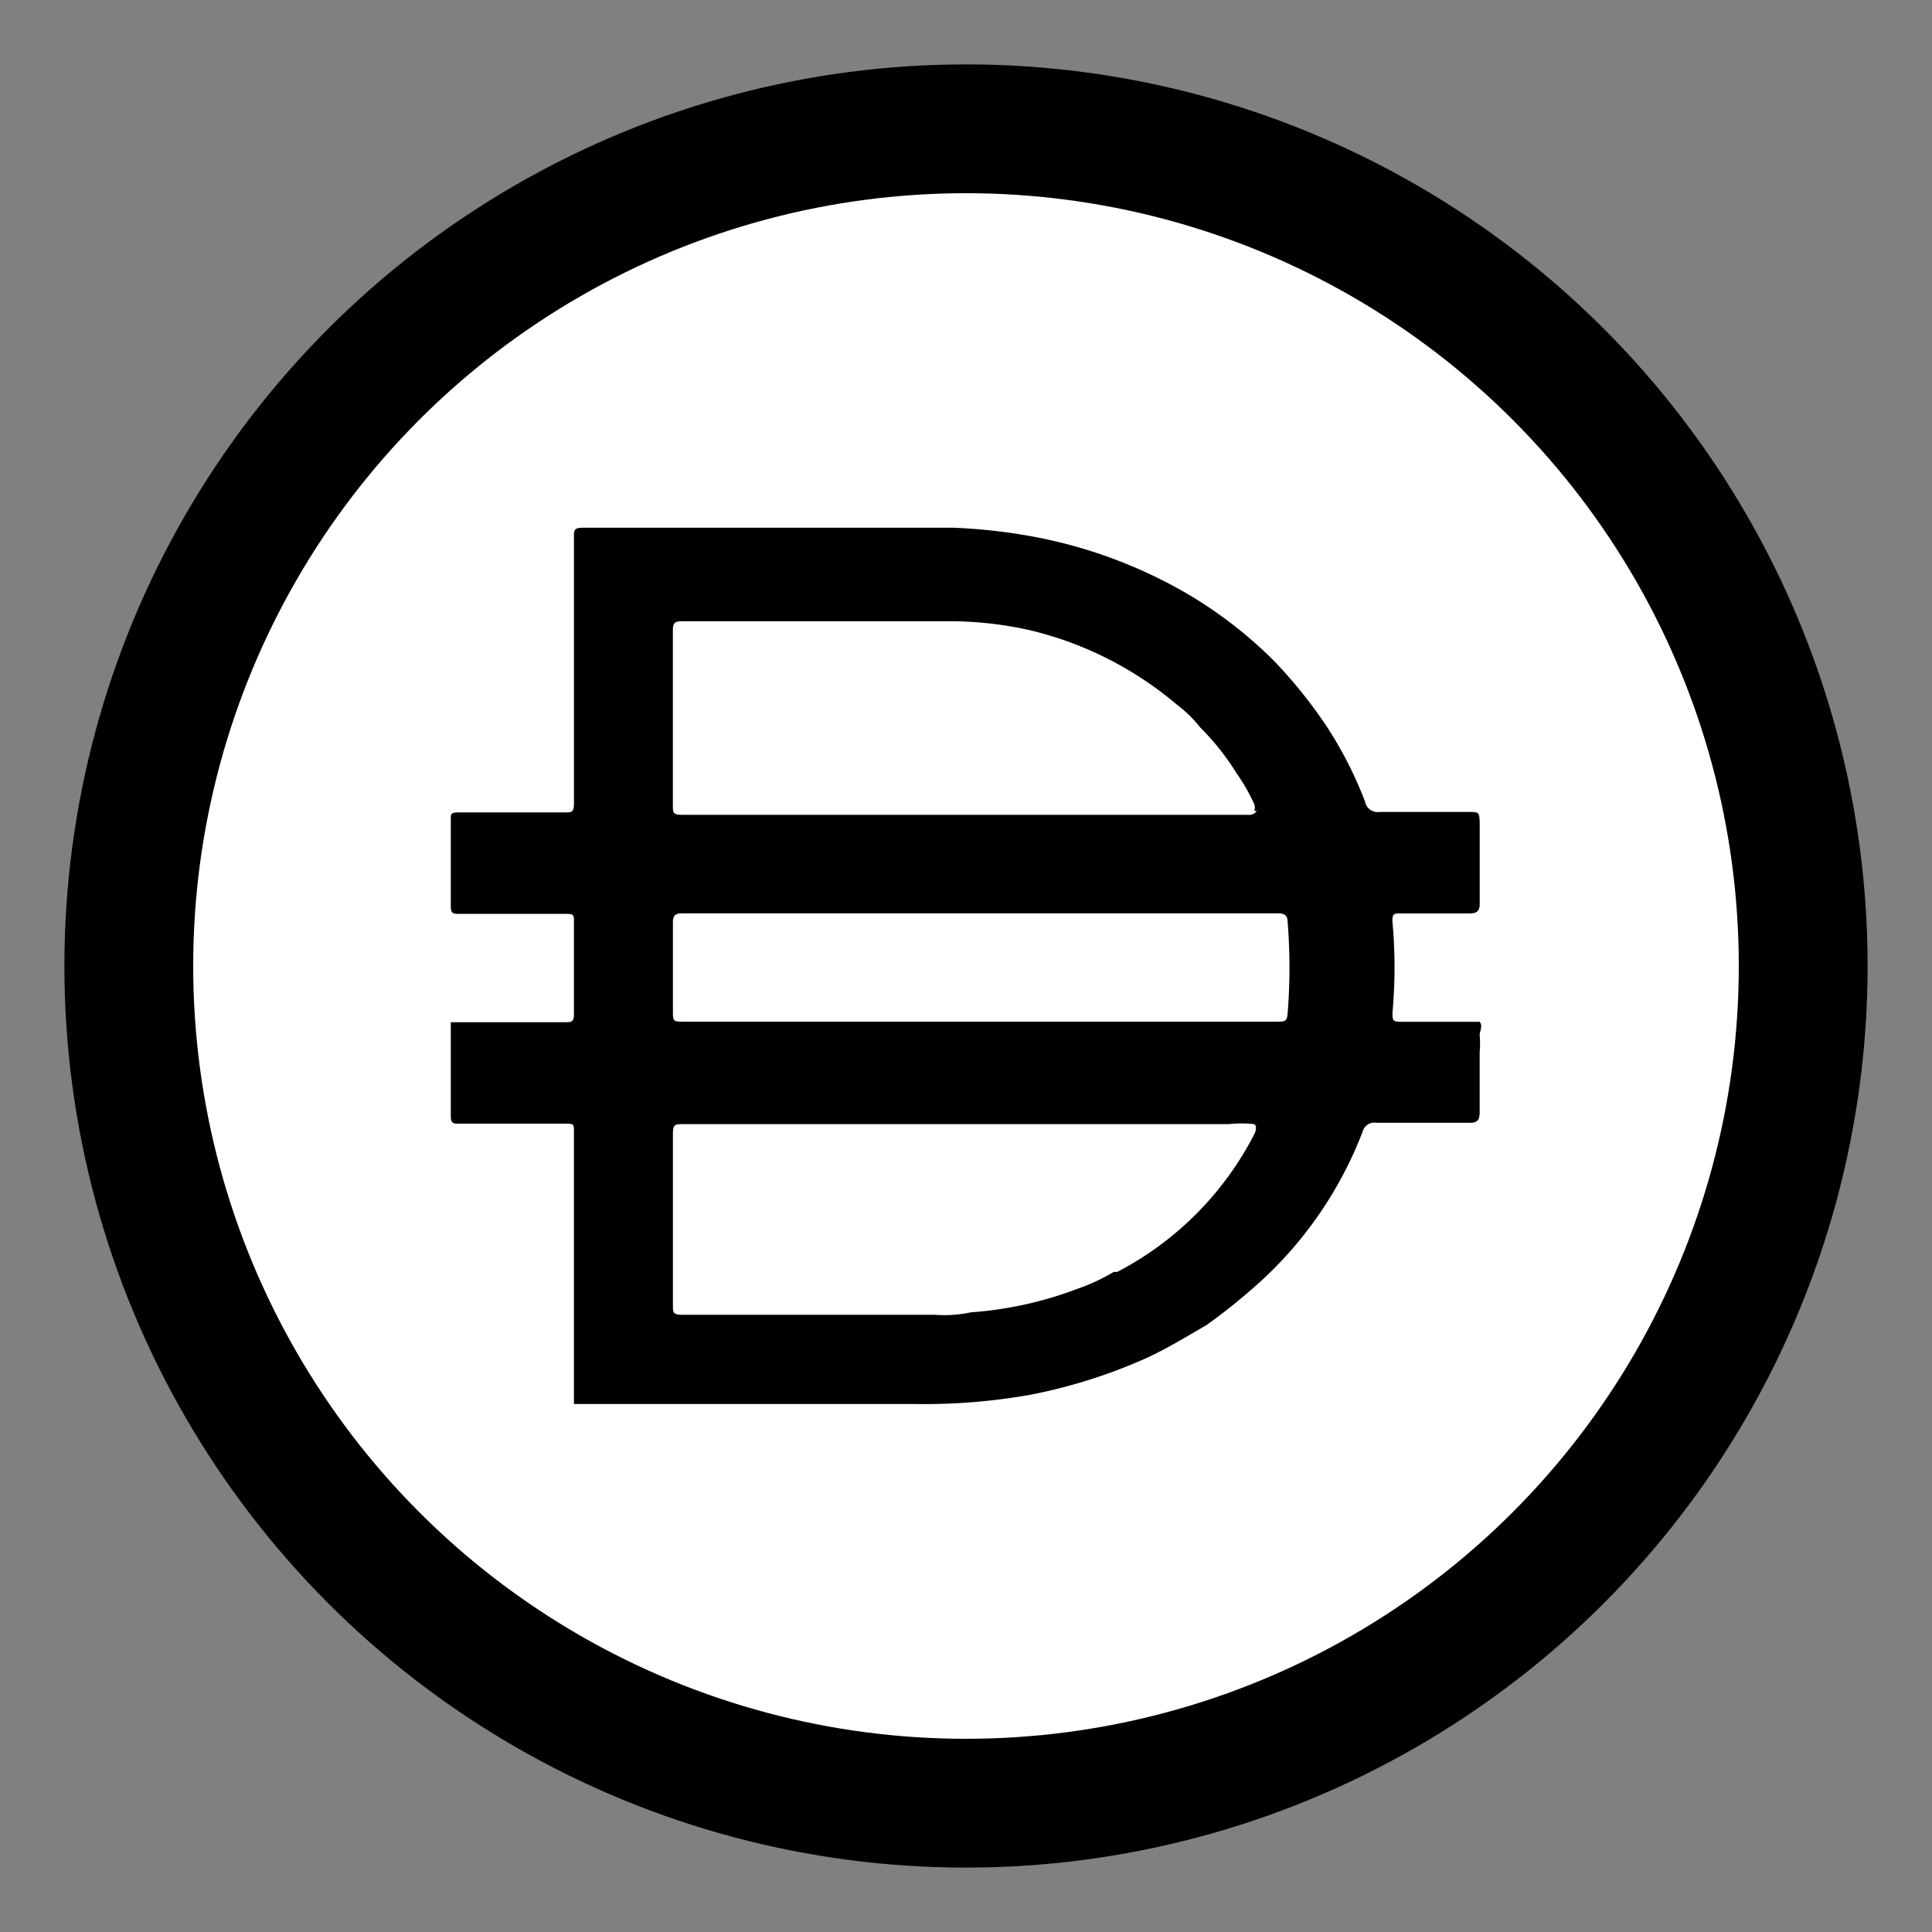
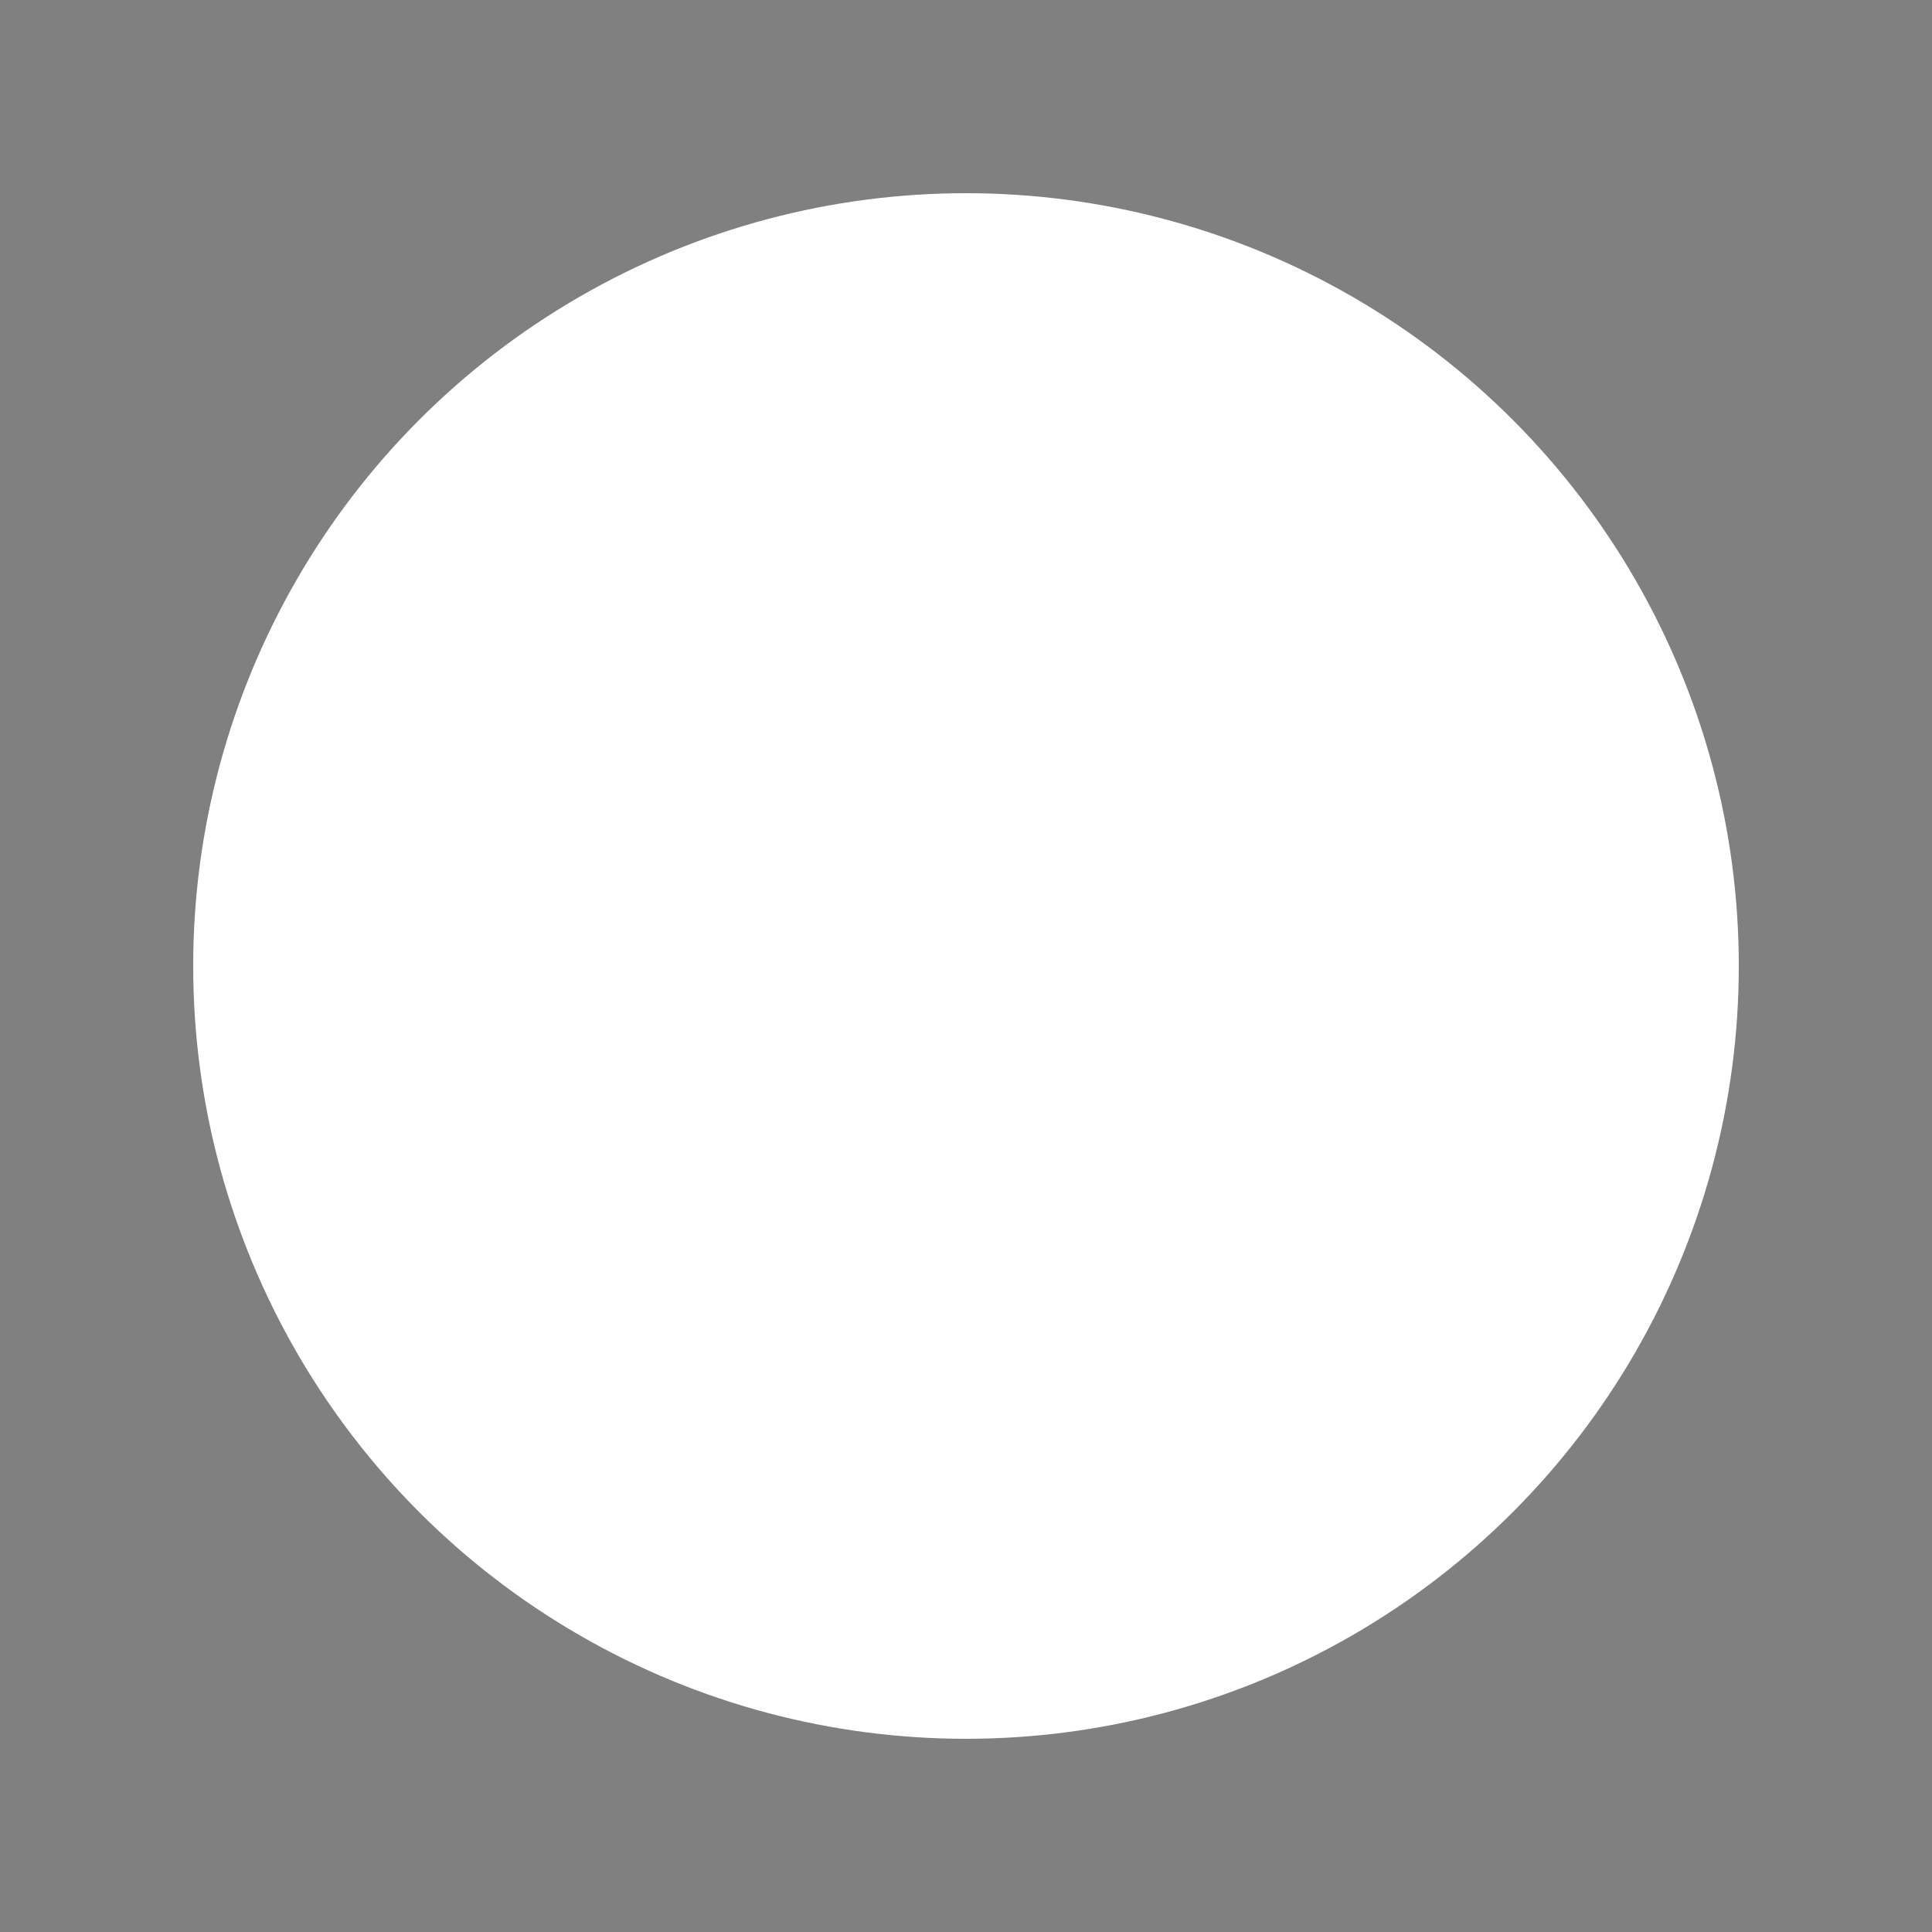
<svg xmlns="http://www.w3.org/2000/svg" version="1.1" width="512" height="512" x="0" y="0" viewBox="0 0 360 360" style="enable-background:new 0 0 512 512" xml:space="preserve" class="">
  <rect x="0" y="0" width="360" height="360" fill="#808080" stroke="none" />
  <g>
-     <circle cx="180" cy="180" r="168" fill="#000000" opacity="1" data-original="#262964" />
    <circle cx="180" cy="180" r="144" fill="#ffffff" opacity="1" data-original="#555abe" class="" />
-     <path fill="#000000" d="M182.293 190.374h55.801c1.189 0 1.751 0 1.837-1.56.456-5.677.456-11.386 0-17.069 0-1.104-.548-1.56-1.745-1.56H127.133c-1.375 0-1.745.456-1.745 1.745v16.336c0 2.108 0 2.108 2.201 2.108zm51.406-39.28a1.782 1.782 0 0 0 0-1.282 36.283 36.283 0 0 0-3.317-5.782 46.866 46.866 0 0 0-6.793-8.538 22.535 22.535 0 0 0-4.223-4.13 65.973 65.973 0 0 0-27.537-13.95 68.452 68.452 0 0 0-15.602-1.652h-49.285c-1.375 0-1.56.549-1.56 1.745v32.579c0 1.375 0 1.745 1.745 1.745h105.912s.919-.185 1.104-.734h-.449.005zm0 58.371a21.397 21.397 0 0 0-4.692 0H127.225c-1.375 0-1.837 0-1.837 1.837v31.852c0 1.467 0 1.837 1.837 1.837h46.992c2.247.172 4.494.013 6.694-.456a69.936 69.936 0 0 0 19.924-4.408 36.458 36.458 0 0 0 6.694-3.119h.641a59.622 59.622 0 0 0 25.607-25.779s.641-1.388-.079-1.751v-.013zm-126.755 52.041V210.754c0-1.196 0-1.375-1.467-1.375H85.56c-1.104 0-1.56 0-1.56-1.467v-17.439h21.292c1.19 0 1.652 0 1.652-1.56v-17.254c0-1.104 0-1.375-1.467-1.375H85.56c-1.104 0-1.56 0-1.56-1.467v-16.151c0-1.011 0-1.282 1.467-1.282H105.2c1.375 0 1.745 0 1.745-1.745v-49.47c0-1.467 0-1.837 1.837-1.837h68.833c4.996.198 9.959.747 14.869 1.652a89.725 89.725 0 0 1 28.727 10.646 80.945 80.945 0 0 1 16.151 12.483 88.375 88.375 0 0 1 9.82 12.206 73.597 73.597 0 0 1 7.17 14.043 2.39 2.39 0 0 0 2.742 1.93h16.428c2.108 0 2.108 0 2.201 2.022v15.054c0 1.467-.548 1.837-2.022 1.837h-12.668c-1.282 0-1.652 0-1.56 1.652a93.804 93.804 0 0 1 0 16.792c0 1.56 0 1.745 1.751 1.745h14.492c.641.826 0 1.652 0 2.485a18.444 18.444 0 0 1 0 3.205v11.109c0 1.56-.456 2.022-1.837 2.022h-17.347a2.296 2.296 0 0 0-2.663 1.745 73.393 73.393 0 0 1-19.277 28.086 110.375 110.375 0 0 1-9.82 7.89c-3.674 2.115-7.249 4.315-11.016 6.06a99.211 99.211 0 0 1-21.662 6.879 112.922 112.922 0 0 1-21.477 1.745h-63.698v-.093z" opacity="1" data-original="#fefefd" class="" />
  </g>
</svg>